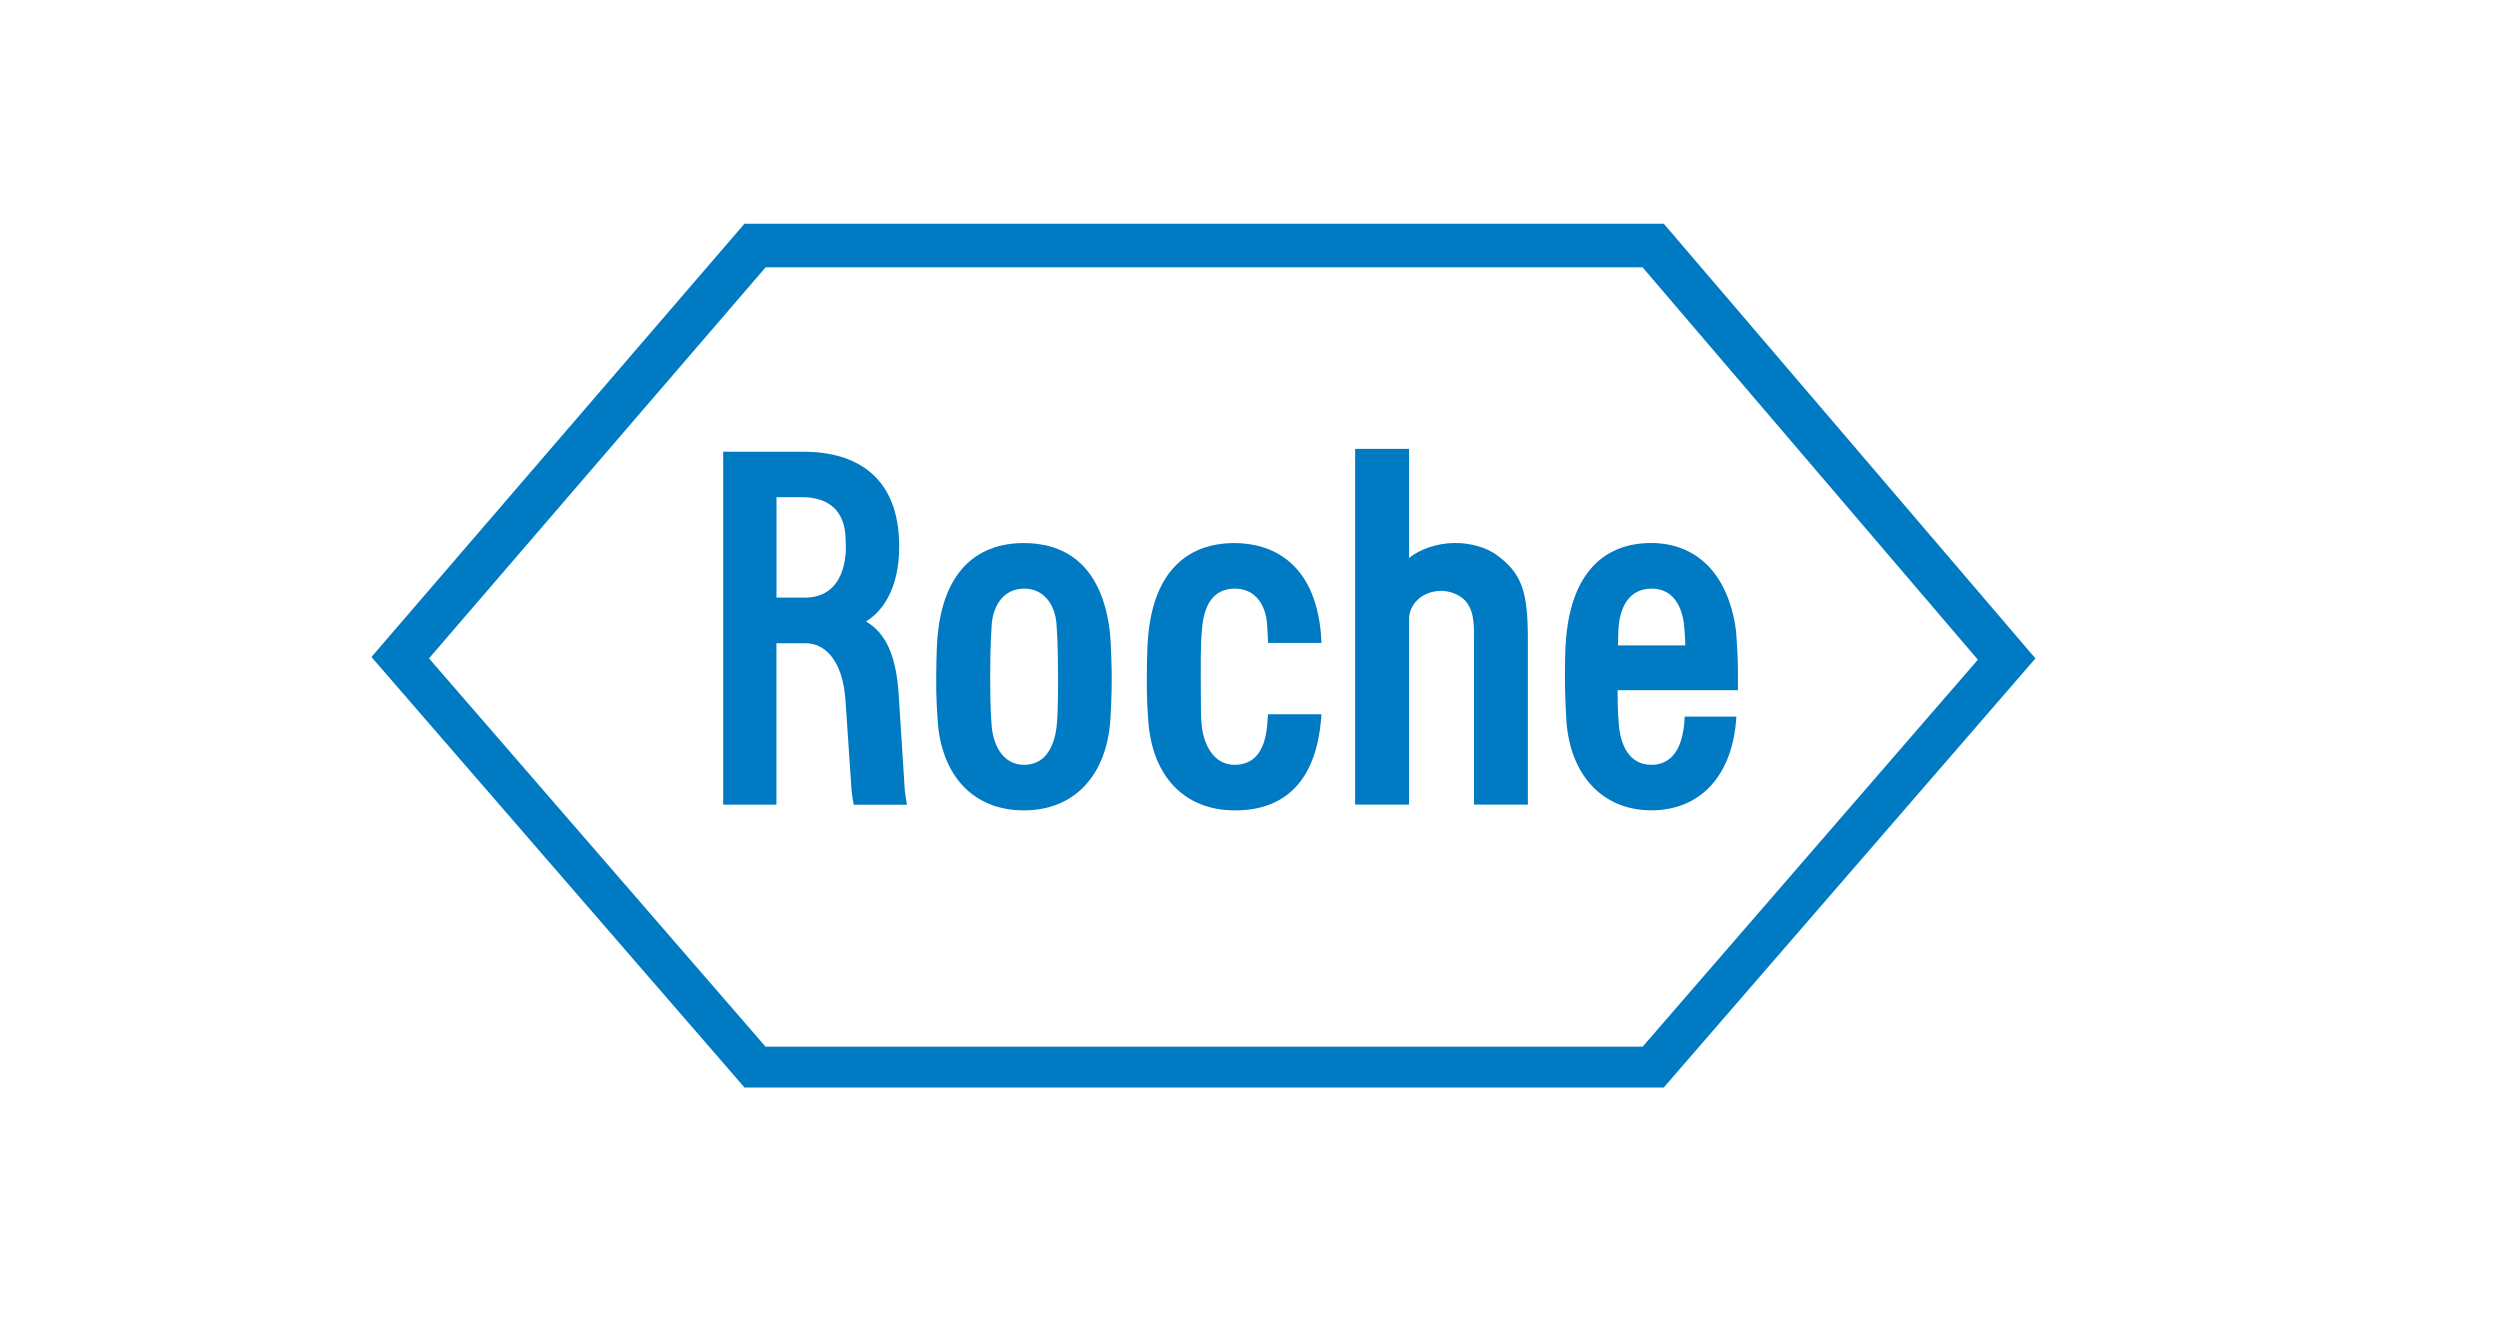
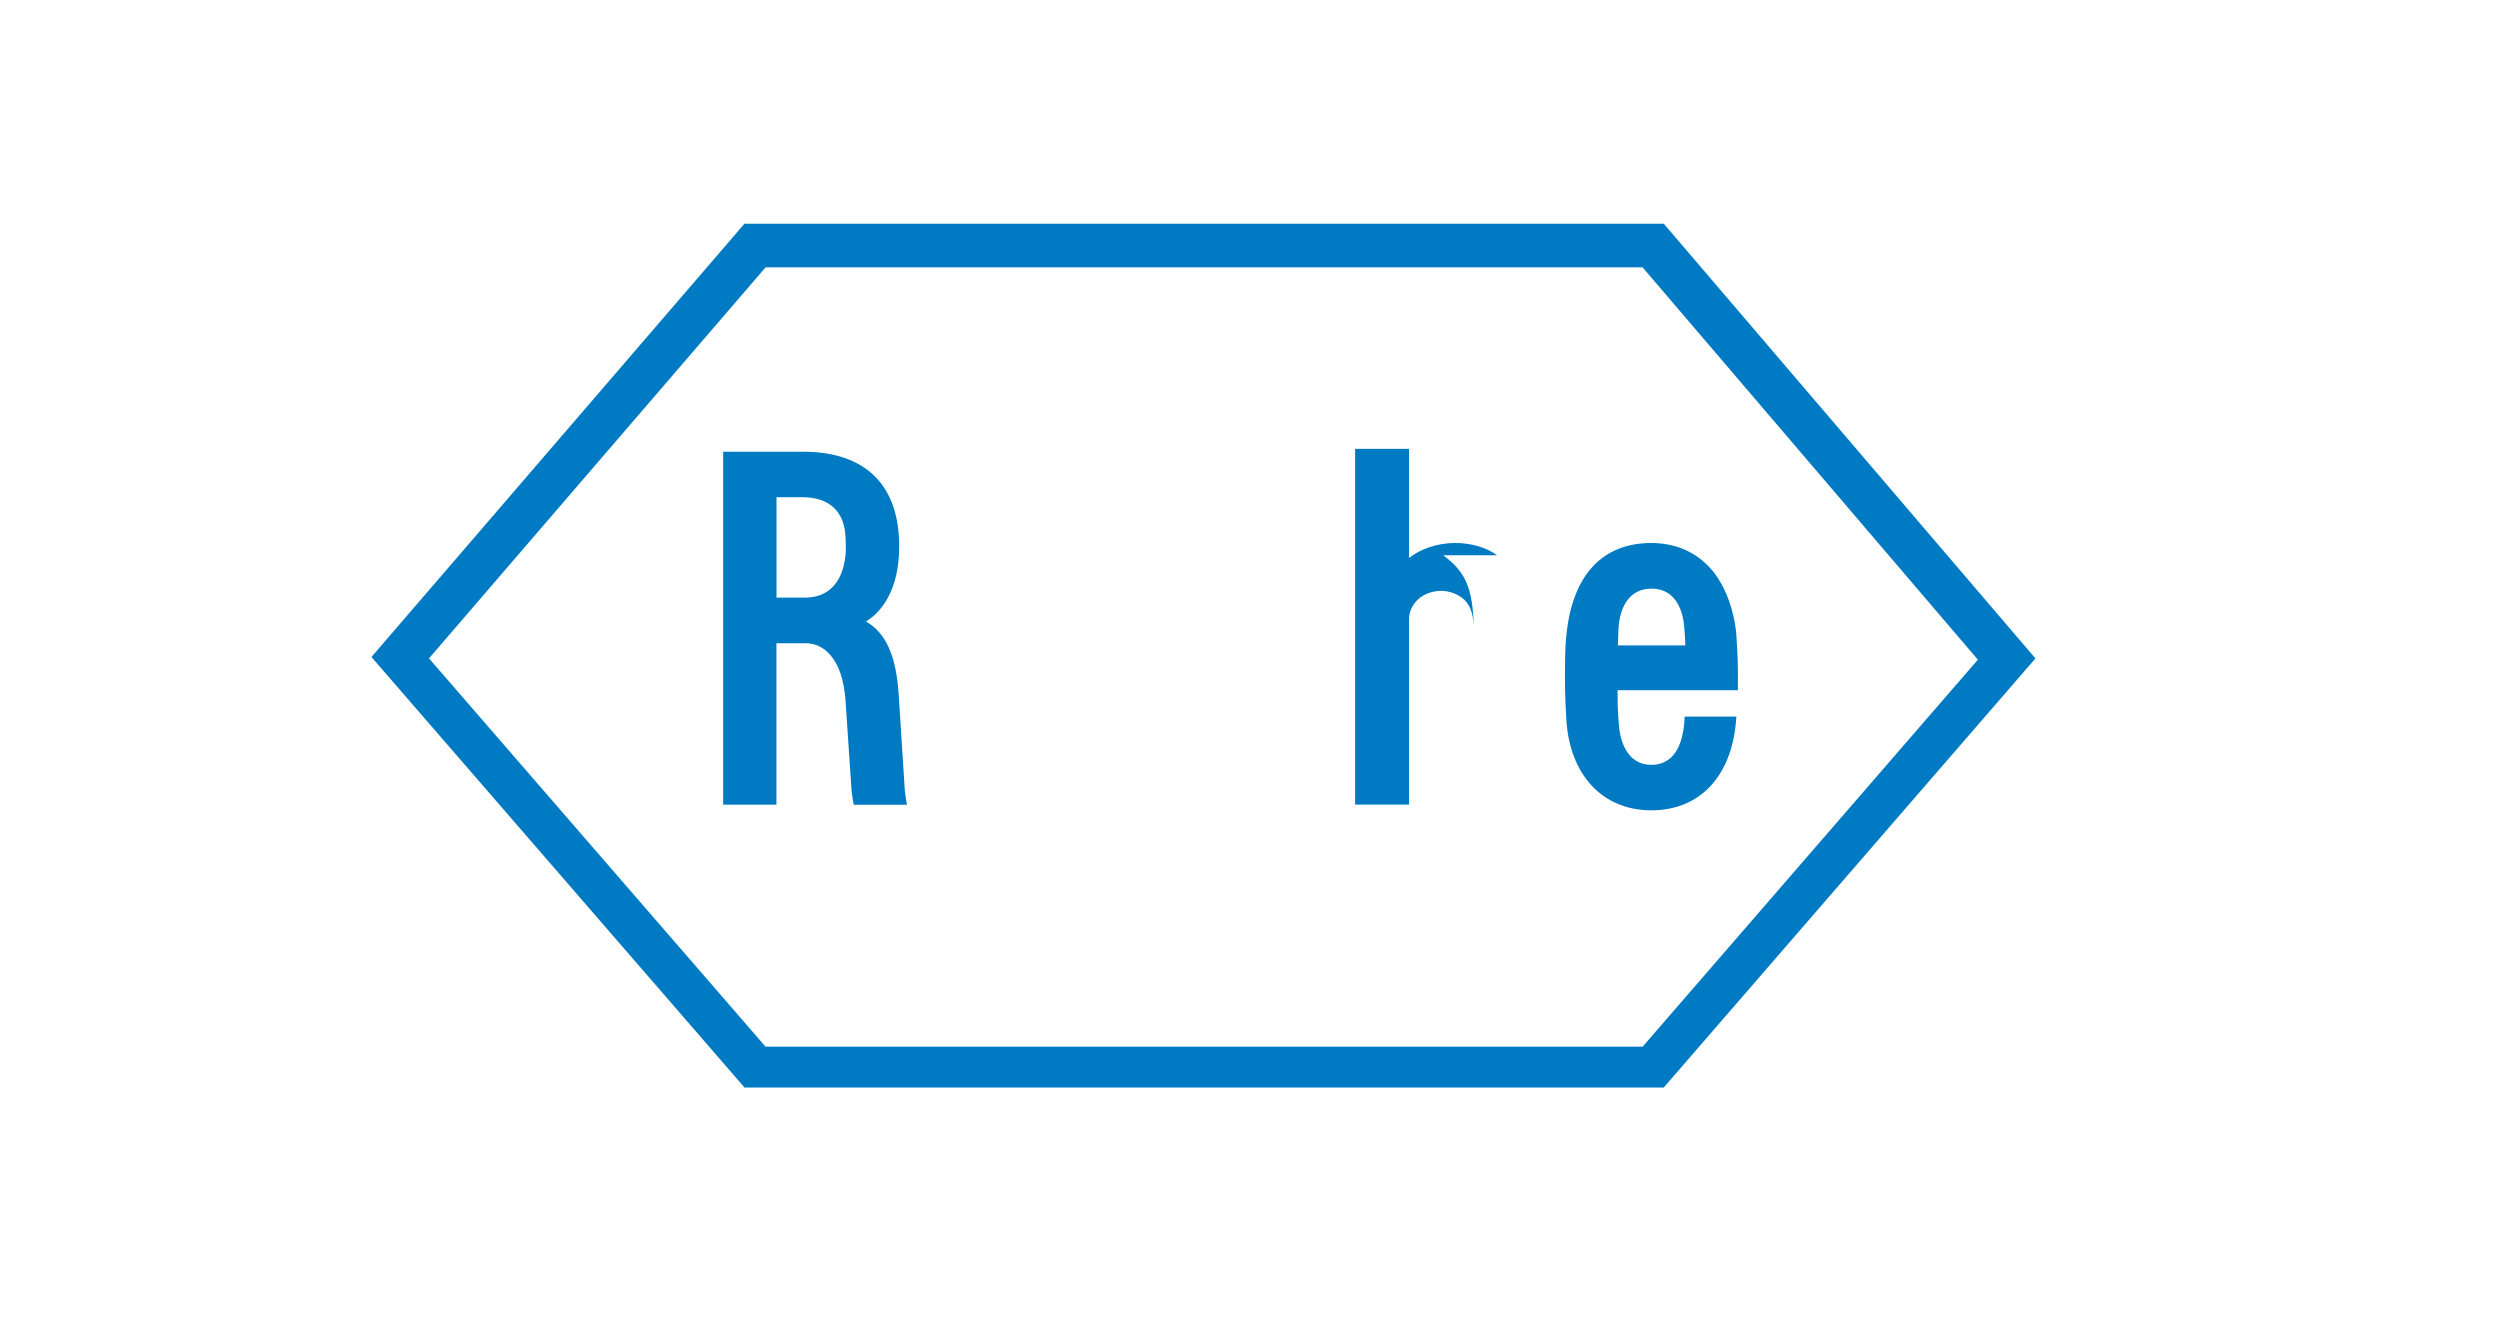
<svg xmlns="http://www.w3.org/2000/svg" id="Ebene_1" viewBox="0 0 400 215">
  <defs>
    <style>.cls-1{fill:none;}.cls-2{fill:#007ac2;}</style>
    <clipPath id="clippath">
      <rect class="cls-1" x="389.51" y="1.49" width="455.51" height="200.51" />
    </clipPath>
  </defs>
  <g id="g2997">
-     <path id="path6" class="cls-2" d="m239.53,88.84c-1.67-1.25-4.29-2-6.84-1.96-2.76.04-5.41.93-7.24,2.39v-17.45h-8.63v56.92h8.63v-29.71c0-2.07,1.74-4.35,4.95-4.49,1.43-.06,3.42.56,4.43,2.07,1.07,1.59,1.01,3.71,1.01,6.03v26.1s8.62,0,8.62,0v-26.43c0-7.8-1.02-10.57-4.93-13.47" />
-     <path id="path8" class="cls-2" d="m169.3,108.39c0,5.57-.18,7.14-.22,7.62-.3,3.09-1.62,6.36-5.22,6.36s-5.05-3.5-5.21-6.51c0-.02-.22-1.91-.22-7.47s.22-7.9.22-7.92c.04-3.14,1.67-6.29,5.21-6.29s5.17,3.14,5.21,6.25c0,.05.22,2.37.22,7.96m8.35-6.72c-1.22-12.17-8.13-14.78-13.8-14.78-8.03,0-12.92,5.11-13.81,14.76-.08.77-.2,2.19-.24,6.74-.03,3.31.18,6.02.22,6.71.55,9.01,5.72,14.56,13.82,14.56s13.26-5.65,13.83-14.56c.04-.63.22-3.4.22-6.71,0-1.5-.14-5.58-.25-6.72Z" />
+     <path id="path6" class="cls-2" d="m239.53,88.84c-1.67-1.25-4.29-2-6.84-1.96-2.76.04-5.41.93-7.24,2.39v-17.45h-8.63v56.92h8.63v-29.71c0-2.07,1.74-4.35,4.95-4.49,1.43-.06,3.42.56,4.43,2.07,1.07,1.59,1.01,3.71,1.01,6.03v26.1v-26.43c0-7.8-1.02-10.57-4.93-13.47" />
    <path id="path10" class="cls-2" d="m258.87,103.26c.06-1.88.06-2.28.1-2.83.24-3.41,1.76-6.23,5.26-6.25,4.14-.03,5.11,4.03,5.26,6.27.07,1.18.17,1.97.15,2.81h-10.77m10.66,11.41s.01.63-.08,1.4c-.24,2.01-1.03,6.3-5.24,6.3-3.58,0-4.96-3.25-5.2-6.49-.04-.92-.21-1.95-.2-5.45h19.25s.03-2.87-.02-4.59c-.03-.68-.06-1.8-.22-4.18-.26-3.65-1.63-7.64-3.72-10.22-2.42-2.98-5.84-4.56-9.89-4.56-7.78,0-12.64,5.07-13.59,14.77-.09.87-.23,2.08-.23,6.73,0,3.31.19,6.08.22,6.71.52,8.86,5.76,14.56,13.6,14.56s13.06-5.55,13.61-14.99h-8.29,0Z" />
    <path id="path12" class="cls-2" d="m122.5,42.77h140.31l53.65,62.78-53.64,61.92H122.49l-53.85-62.13,53.86-62.57m143.7-6.97H119.11l-59.68,69.32,59.69,68.88h147.08l59.47-68.65-59.46-69.55Z" />
    <path id="path14" class="cls-2" d="m124.24,79.55h4.09c4.44,0,6.85,2.35,6.96,6.56,0,.31.04.66.04,1.32,0,.77,0,1.04-.04,1.33-.25,2.5-1.35,6.86-6.55,6.86h-4.5v-16.07m20.45,45.67s-.89-13.97-.89-13.97c-.39-6.25-2.01-9.94-5.25-11.82,2.34-1.4,5.36-4.88,5.32-12.13-.04-11.05-6.9-14.93-14.97-15.02h-13.19v56.47h8.52v-25.83h4.75c2.74,0,5.84,2.4,6.3,9.14l.89,13.22c.07,1.87.43,3.48.43,3.48h8.53s-.37-1.56-.44-3.53Z" />
-     <path id="path16" class="cls-2" d="m202.87,114.28c-.03.62-.08,1.18-.11,1.58-.24,3.15-1.35,6.51-5.21,6.51-3.6,0-5.02-3.64-5.28-6.31-.16-1.63-.12-2.89-.15-7.67-.04-5.58.14-7.02.22-7.92.31-3.53,1.67-6.26,5.21-6.29,3.64-.02,5.17,3.14,5.21,6.25,0,.03.08.78.13,2.44h8.54c-.03-.57-.05-1.04-.07-1.32-.97-11.8-8.16-14.66-13.83-14.66-8.03,0-12.93,5.11-13.81,14.76-.08.77-.2,2.19-.23,6.74-.04,3.31.17,6.02.22,6.71.55,9.01,5.72,14.54,13.83,14.56,8.39.03,13.02-5.09,13.83-14.56.02-.35.07-.59.05-.82h-8.54" />
  </g>
</svg>